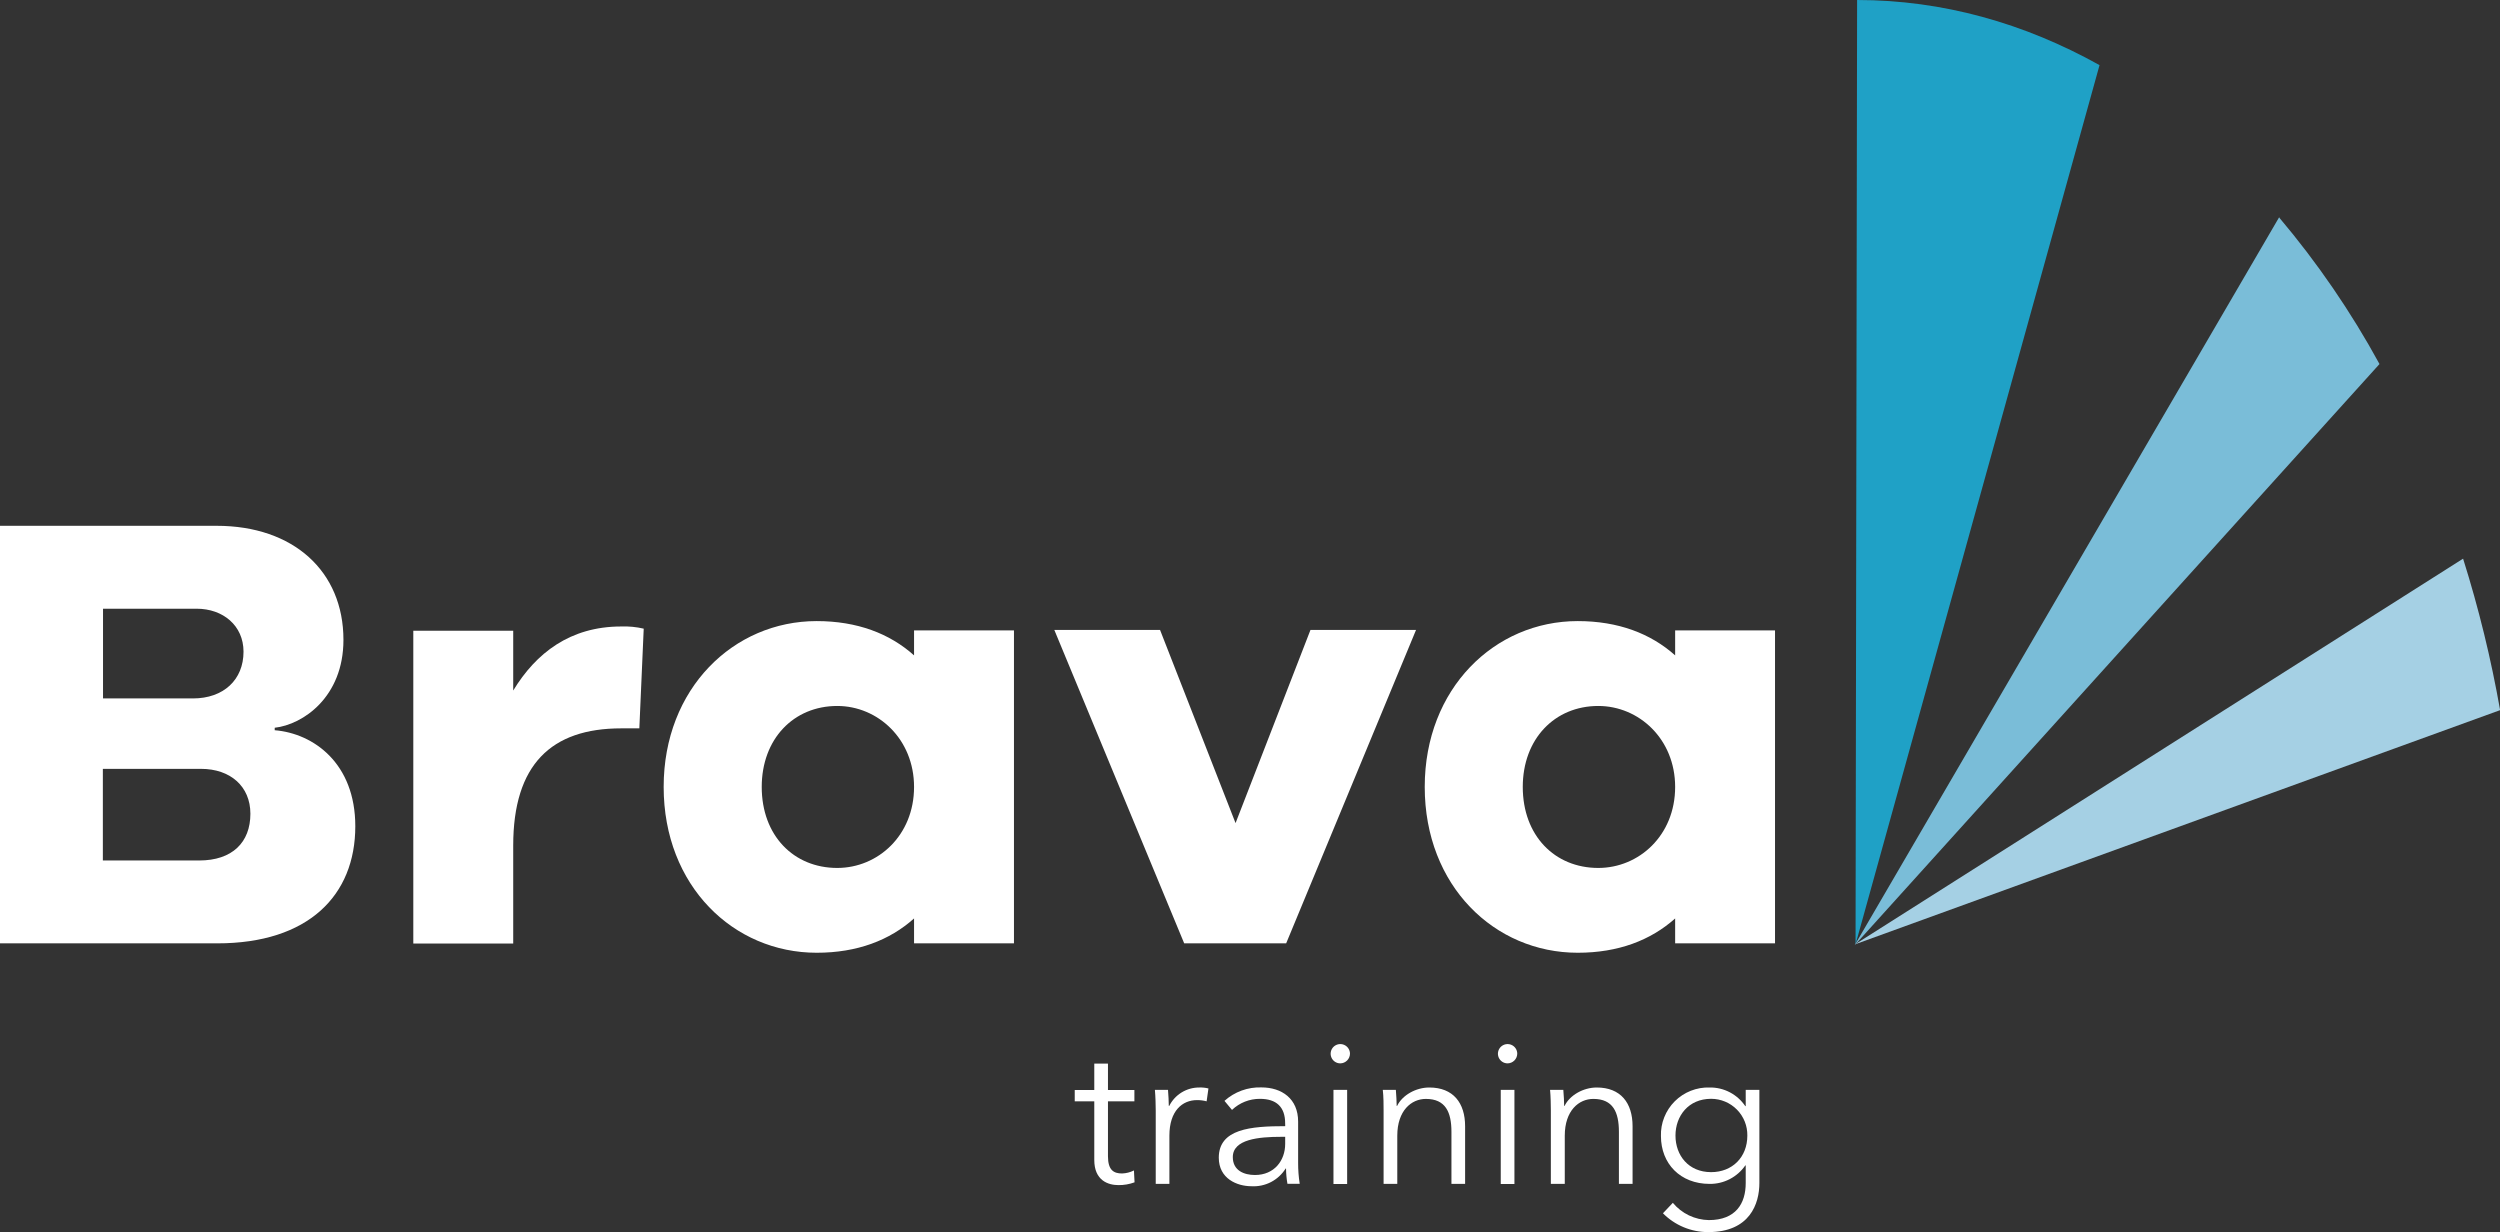
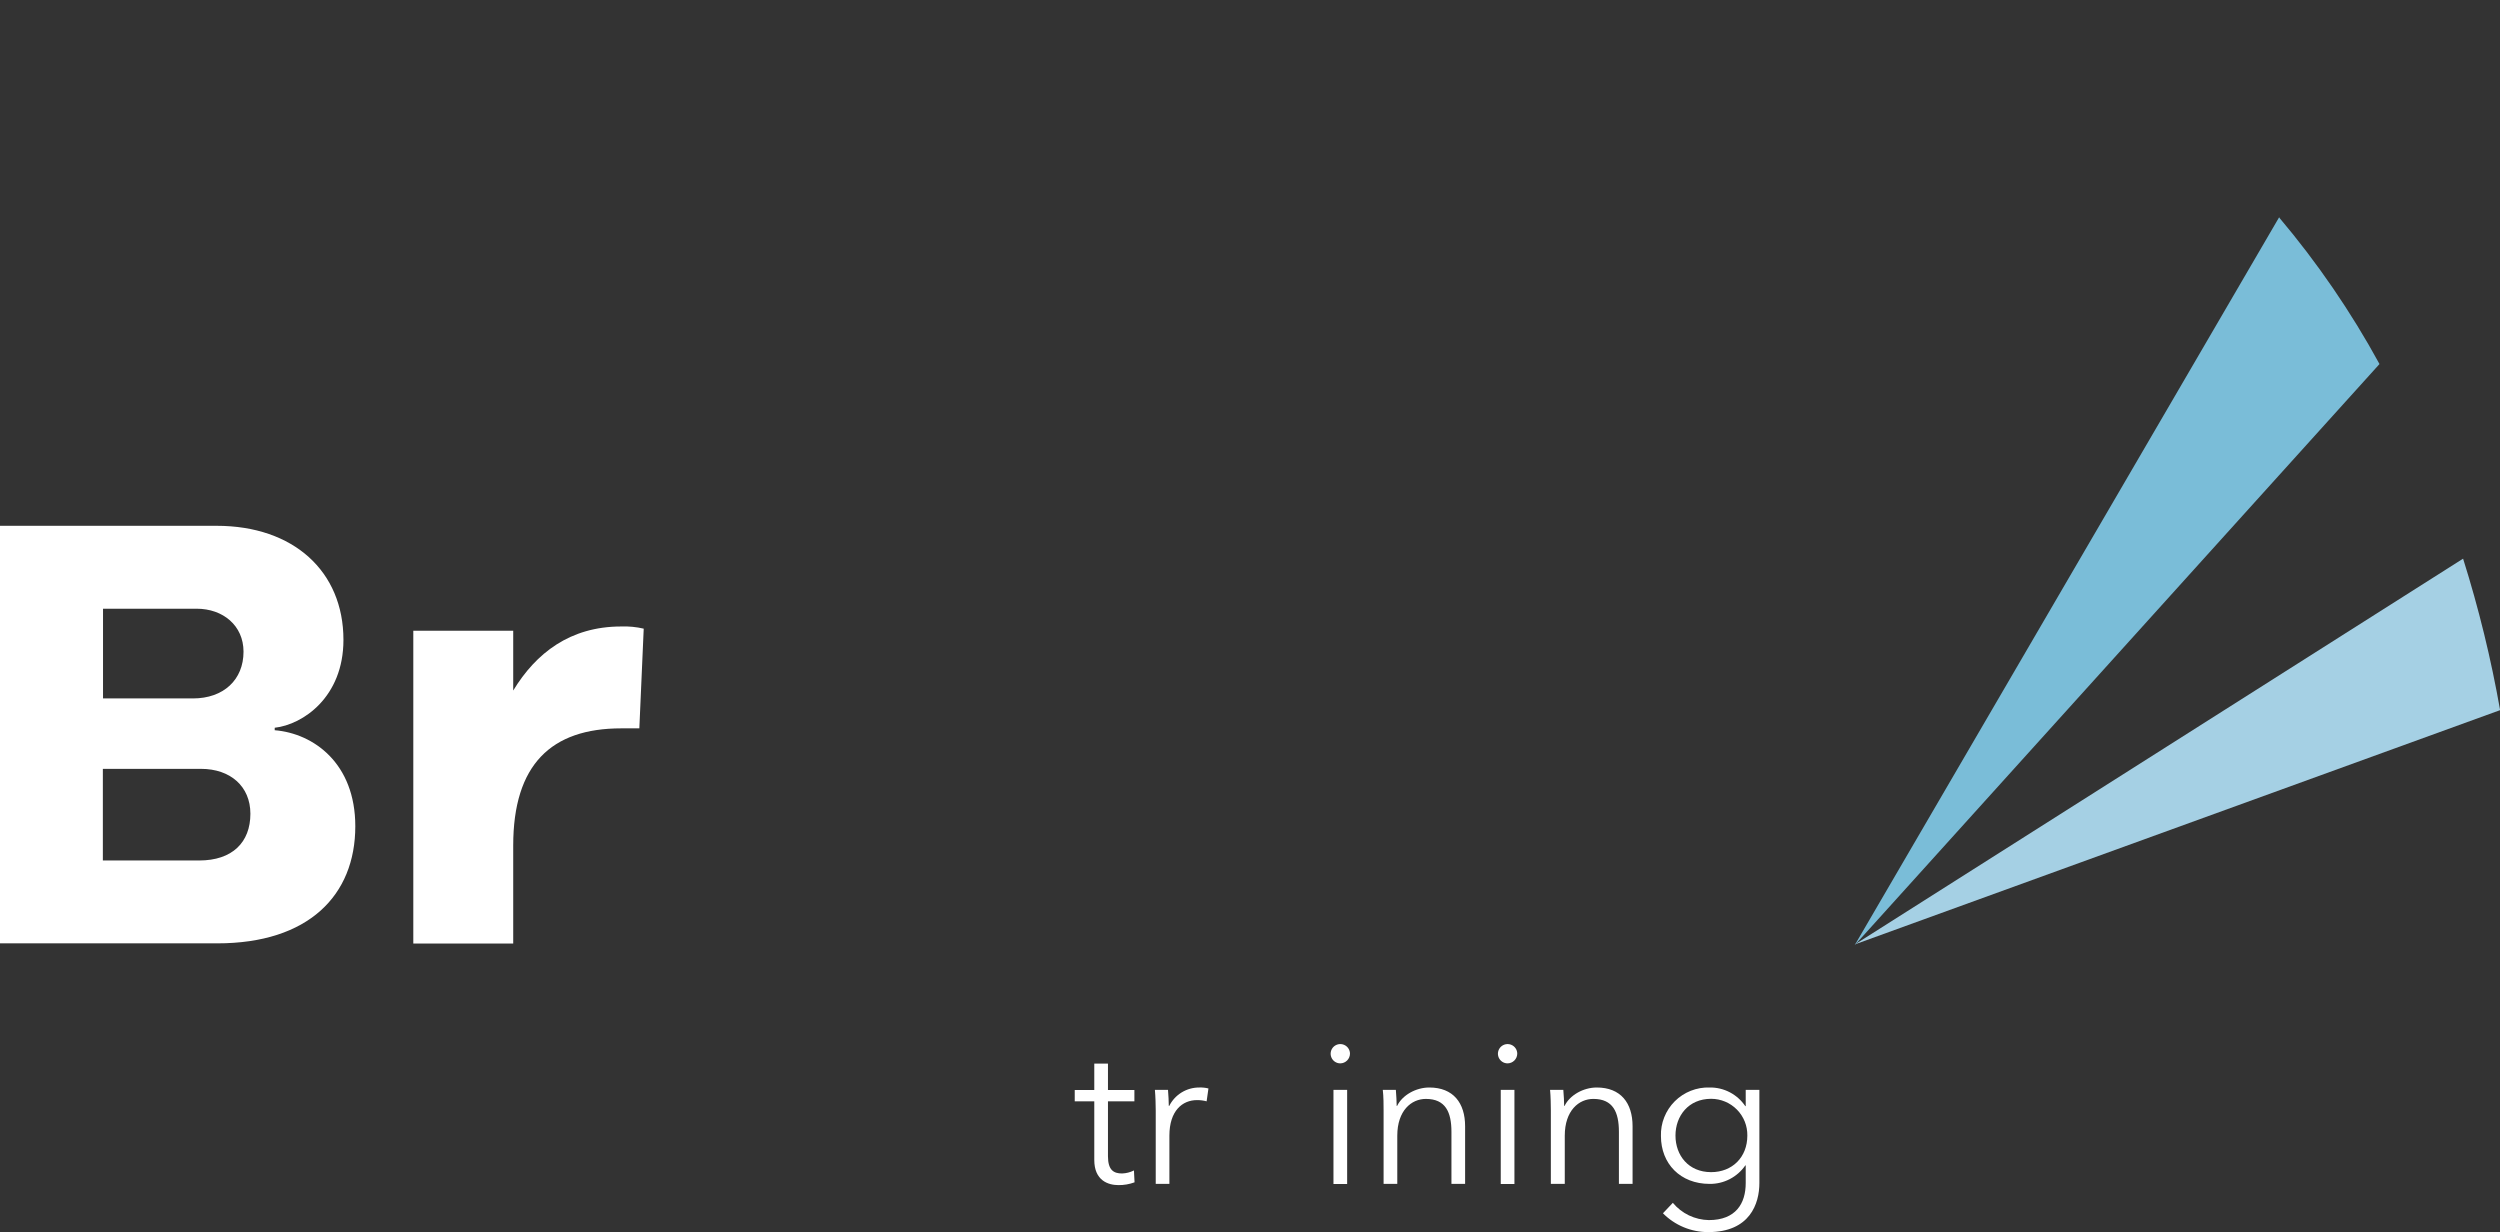
<svg xmlns="http://www.w3.org/2000/svg" width="140" height="69" viewBox="0 0 140 69" fill="none">
  <rect x="0" y="0" width="140" height="69" fill="#333333" stroke="none" />
  <g clip-path="url(#clip0)">
-     <path d="M103.911 52.883L103.998 0C108.792 0 113.372 1.302 117.574 3.647" fill="#1FA1C6" />
    <path d="M127.631 12.168L103.859 52.936L133.252 20.386C131.658 17.465 129.772 14.711 127.623 12.168L133.252 20.386" fill="#7ABDD8" />
    <path d="M137.928 31.288L103.882 52.883L140.006 39.768C139.501 36.899 138.809 34.066 137.934 31.288" fill="#A5D0E4" />
    <path d="M15.384 40.893C17.554 41.068 19.897 42.742 19.897 46.269C19.897 50.142 17.272 52.828 12.168 52.828H0V29.445H12.134C16.435 29.445 19.233 31.993 19.233 35.834C19.233 39.042 16.959 40.578 15.384 40.754V40.893ZM5.769 39.112H10.806C12.519 39.112 13.637 38.067 13.637 36.495C13.637 35.028 12.483 34.088 11.015 34.088H5.769V39.112ZM11.155 48.187C13.007 48.187 14.022 47.174 14.022 45.57C14.022 44.036 12.899 43.056 11.258 43.056H5.76V48.187H11.155Z" fill="white" />
    <path d="M36.048 35.205L35.803 40.788H34.788C30.872 40.788 28.74 42.812 28.74 47.352V52.839H23.145V35.321H28.74V38.67C30.009 36.579 31.923 35.083 34.788 35.083C35.212 35.067 35.636 35.108 36.048 35.205Z" fill="white" />
-     <path d="M56.782 52.828H51.187V51.433C49.823 52.655 48.005 53.354 45.733 53.354C41.081 53.354 37.165 49.618 37.165 44.067C37.165 38.552 41.081 34.781 45.733 34.781C48.005 34.781 49.823 35.479 51.187 36.701V35.304H56.782V52.828ZM51.187 44.069C51.187 41.383 49.159 39.534 46.886 39.534C44.439 39.534 42.657 41.383 42.657 44.069C42.657 46.79 44.441 48.605 46.886 48.605C49.159 48.605 51.187 46.79 51.187 44.069Z" fill="white" />
-     <path d="M72.025 52.828H66.315L59.041 35.275H64.962L69.191 46.094L73.387 35.275H79.299L72.025 52.828Z" fill="white" />
-     <path d="M99.401 52.828H93.808V51.433C92.442 52.655 90.623 53.354 88.352 53.354C83.7 53.354 79.785 49.618 79.785 44.067C79.785 38.552 83.702 34.781 88.352 34.781C90.623 34.781 92.442 35.479 93.808 36.701V35.304H99.401V52.828ZM93.808 44.069C93.808 41.383 91.78 39.534 89.504 39.534C87.058 39.534 85.275 41.383 85.275 44.069C85.275 46.79 87.058 48.605 89.504 48.605C91.776 48.605 93.808 46.79 93.808 44.069Z" fill="white" />
    <path d="M63.526 61.674H62.046V64.747C62.046 65.534 62.373 65.714 62.834 65.714C63.066 65.707 63.294 65.649 63.501 65.545L63.535 66.21C63.246 66.317 62.94 66.37 62.632 66.366C62.069 66.366 61.28 66.119 61.28 64.96V61.674H60.185V61.041H61.28V59.563H62.046V61.041H63.526V61.674Z" fill="white" />
    <path d="M64.674 61.032H65.408C65.431 61.315 65.453 61.708 65.453 61.934H65.476C65.633 61.621 65.874 61.358 66.173 61.175C66.472 60.992 66.817 60.897 67.168 60.9C67.338 60.894 67.508 60.912 67.673 60.954L67.571 61.674C67.395 61.627 67.214 61.605 67.032 61.606C66.22 61.606 65.486 62.193 65.486 63.599V66.298H64.721V62.193C64.721 61.91 64.708 61.393 64.674 61.032Z" fill="white" />
-     <path d="M71.968 62.896C71.968 61.986 71.473 61.535 70.559 61.535C69.976 61.531 69.414 61.753 68.992 62.155L68.57 61.649C69.136 61.139 69.879 60.869 70.642 60.895C71.782 60.895 72.695 61.529 72.695 62.807V65.114C72.693 65.509 72.723 65.904 72.784 66.294H72.097C72.047 66.012 72.021 65.726 72.018 65.439H71.995C71.794 65.761 71.51 66.022 71.173 66.197C70.836 66.371 70.458 66.451 70.079 66.429C69.278 66.429 68.252 66.007 68.252 64.832C68.252 63.213 70.046 63.065 71.972 63.065L71.968 62.896ZM71.743 63.662C70.492 63.662 69.037 63.797 69.037 64.798C69.037 65.553 69.671 65.8 70.278 65.8C71.361 65.8 71.97 64.99 71.97 64.057V63.662H71.743Z" fill="white" />
    <path d="M75.057 59.549C74.95 59.549 74.845 59.517 74.756 59.458C74.667 59.398 74.598 59.314 74.557 59.215C74.516 59.116 74.505 59.008 74.526 58.903C74.547 58.798 74.599 58.702 74.674 58.626C74.75 58.551 74.847 58.499 74.952 58.478C75.057 58.458 75.165 58.468 75.264 58.509C75.363 58.55 75.448 58.619 75.507 58.708C75.567 58.797 75.599 58.901 75.599 59.008C75.596 59.151 75.539 59.287 75.438 59.388C75.337 59.489 75.2 59.547 75.057 59.549ZM75.44 66.303H74.674V61.032H75.44V66.303Z" fill="white" />
    <path d="M78.168 61.032C78.191 61.315 78.214 61.708 78.214 61.934H78.236C78.529 61.326 79.293 60.9 80.039 60.9C81.382 60.9 82.046 61.765 82.046 63.069V66.298H81.281V63.386C81.281 62.282 80.953 61.539 79.849 61.539C79.037 61.539 78.248 62.193 78.248 63.599V66.298H77.481V62.193C77.481 61.91 77.481 61.393 77.436 61.032H78.168Z" fill="white" />
    <path d="M84.425 59.549C84.318 59.549 84.213 59.517 84.124 59.458C84.035 59.398 83.966 59.314 83.925 59.215C83.884 59.116 83.873 59.008 83.894 58.903C83.915 58.798 83.967 58.702 84.042 58.626C84.118 58.551 84.215 58.499 84.32 58.478C84.424 58.458 84.533 58.468 84.632 58.509C84.731 58.55 84.816 58.619 84.875 58.708C84.935 58.797 84.966 58.901 84.966 59.008C84.964 59.151 84.906 59.287 84.805 59.388C84.704 59.489 84.568 59.547 84.425 59.549ZM84.808 66.303H84.042V61.032H84.808V66.303Z" fill="white" />
    <path d="M87.546 61.032C87.57 61.315 87.593 61.708 87.593 61.934H87.614C87.908 61.326 88.671 60.9 89.418 60.9C90.76 60.9 91.424 61.765 91.424 63.069V66.298H90.659V63.386C90.659 62.282 90.331 61.539 89.227 61.539C88.415 61.539 87.627 62.193 87.627 63.599V66.298H86.848V62.193C86.848 61.91 86.838 61.393 86.804 61.032H87.546Z" fill="white" />
    <path d="M93.679 67.358C93.925 67.655 94.233 67.895 94.581 68.062C94.93 68.228 95.31 68.318 95.696 68.325C97.206 68.325 97.76 67.392 97.76 66.254V65.264H97.737C97.514 65.586 97.216 65.849 96.868 66.029C96.52 66.21 96.133 66.302 95.74 66.298C94.095 66.298 93.013 65.163 93.013 63.622C93.001 63.262 93.064 62.903 93.198 62.567C93.331 62.232 93.531 61.927 93.787 61.672C94.042 61.417 94.347 61.217 94.683 61.084C95.019 60.951 95.379 60.888 95.74 60.9C96.134 60.894 96.523 60.987 96.871 61.169C97.22 61.352 97.517 61.618 97.737 61.944H97.76V61.032H98.525V66.254C98.525 67.402 97.997 68.998 95.662 68.998C95.19 68.999 94.723 68.906 94.287 68.725C93.851 68.544 93.456 68.278 93.125 67.943L93.679 67.358ZM95.823 65.64C97.005 65.64 97.851 64.808 97.851 63.593C97.855 63.324 97.806 63.057 97.706 62.807C97.606 62.558 97.458 62.331 97.269 62.139C97.08 61.947 96.855 61.795 96.607 61.691C96.359 61.587 96.092 61.533 95.823 61.533C94.554 61.533 93.827 62.491 93.827 63.593C93.827 64.694 94.548 65.64 95.823 65.64Z" fill="white" />
  </g>
  <defs>
    <clipPath id="clip0">
      <rect width="140" height="69" fill="white" />
    </clipPath>
  </defs>
</svg>